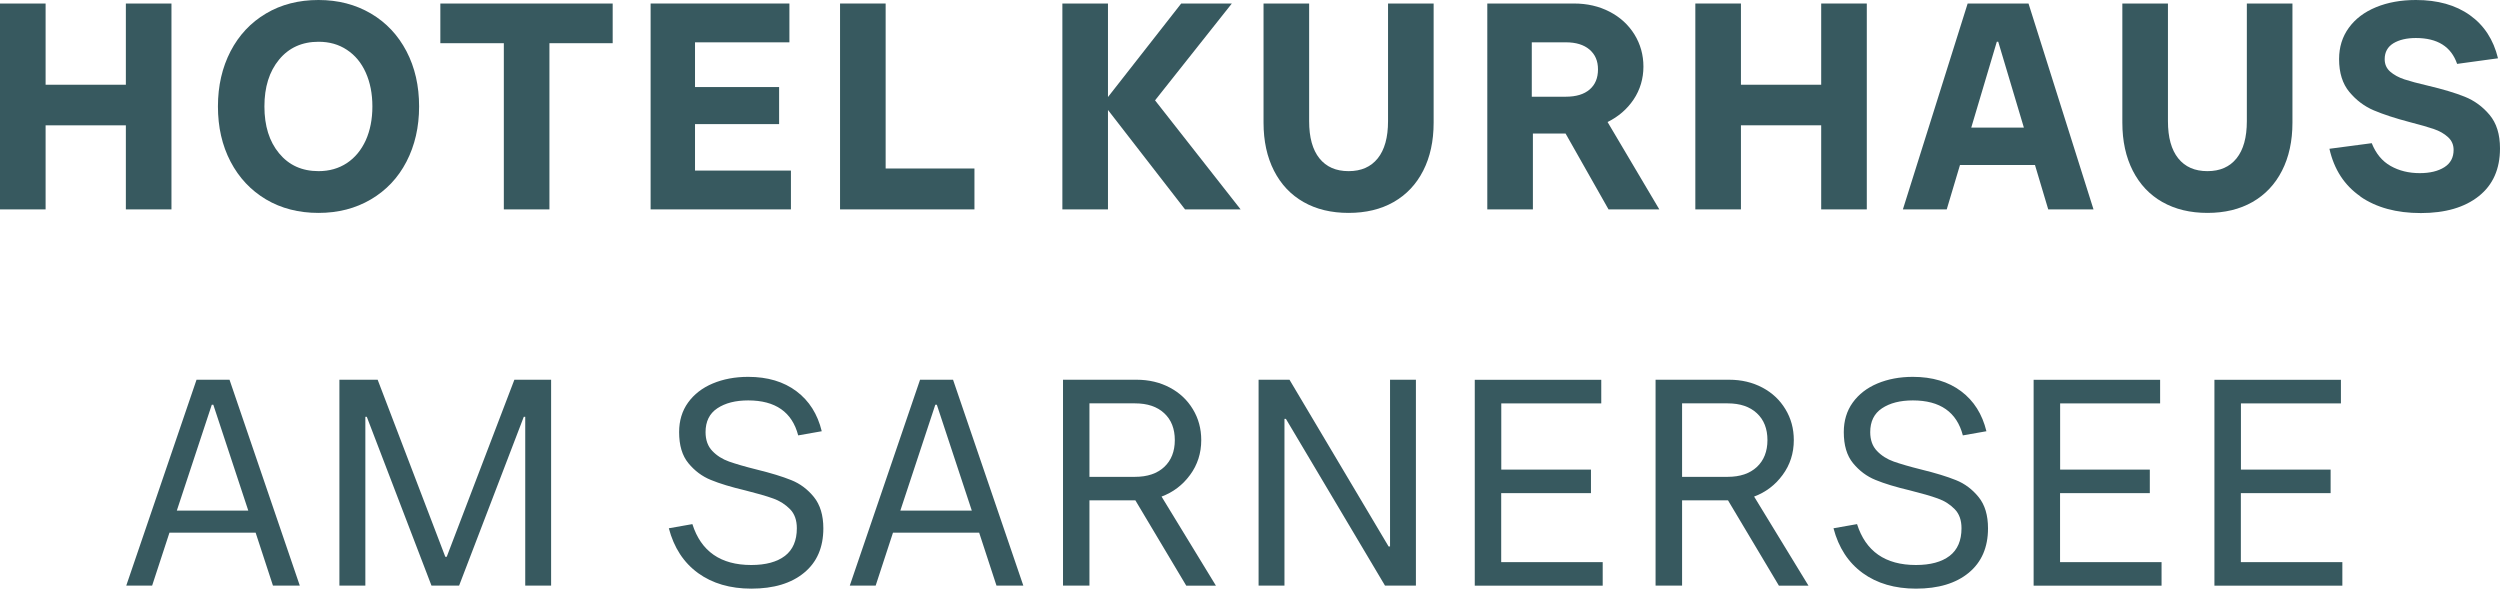
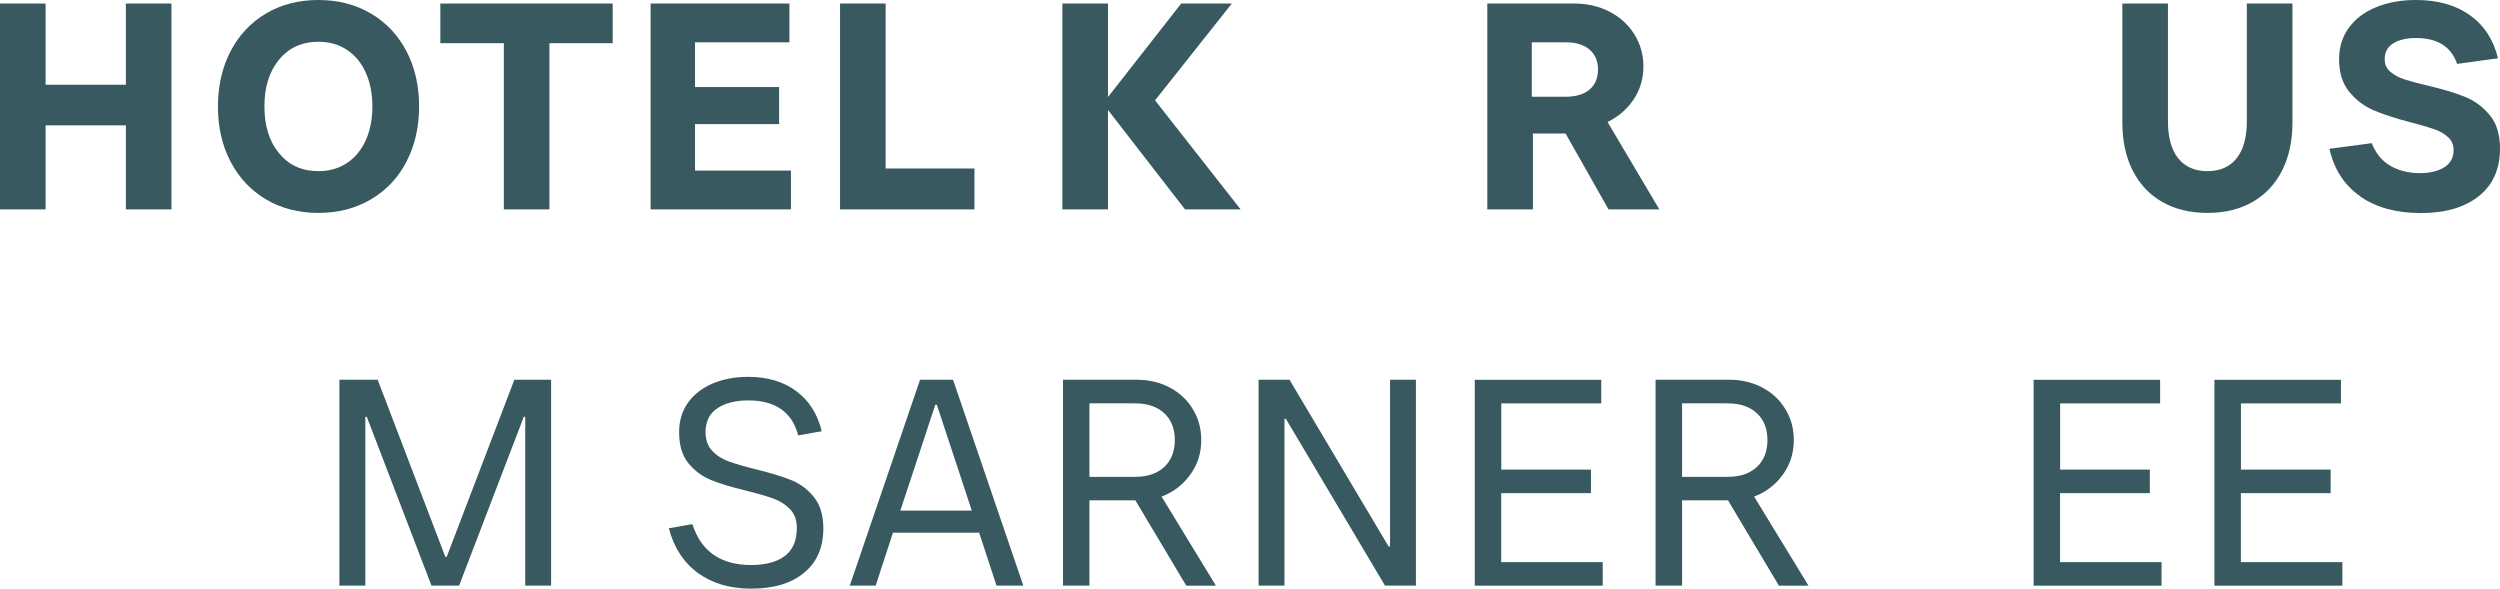
<svg xmlns="http://www.w3.org/2000/svg" id="Ebene_1" viewBox="0 0 313.05 73.7">
  <defs>
    <style>.cls-1{fill:#37595f;}</style>
  </defs>
  <path class="cls-1" d="M15.76,10.61V.44h5.71v25.78h-5.71v-10.53H5.71v10.53H0V.44h5.71v10.17h10.05Z" />
  <path class="cls-1" d="M33.31,24.97c-1.9-1.13-3.38-2.71-4.44-4.73-1.06-2.03-1.58-4.33-1.58-6.91s.53-4.88,1.58-6.91c1.06-2.03,2.53-3.6,4.44-4.73,1.9-1.13,4.09-1.69,6.57-1.69s4.64.57,6.56,1.69c1.92,1.13,3.4,2.71,4.46,4.73,1.06,2.03,1.58,4.33,1.58,6.91s-.53,4.88-1.58,6.91-2.54,3.6-4.46,4.73-4.1,1.69-6.56,1.69-4.67-.56-6.57-1.69ZM43.44,20.42c1.02-.68,1.8-1.63,2.36-2.85.55-1.23.83-2.64.83-4.24s-.28-3.01-.83-4.24c-.55-1.23-1.34-2.18-2.36-2.85-1.02-.68-2.2-1.01-3.55-1.01-2.06,0-3.71.74-4.94,2.23-1.23,1.49-1.84,3.44-1.84,5.87s.61,4.39,1.84,5.87c1.23,1.49,2.87,2.23,4.94,2.23,1.35,0,2.53-.34,3.55-1.01Z" />
  <path class="cls-1" d="M68.8,26.22h-5.71V5.41h-7.95V.44h21.58v4.97h-7.92v20.81Z" />
  <path class="cls-1" d="M87.03,15.54v5.82h12.01v4.86h-17.57V.44h17.38v4.86h-11.82v5.6h10.53v4.64h-10.53Z" />
  <path class="cls-1" d="M122.02,26.22h-16.83V.44h5.71v20.66h11.12v5.12Z" />
  <path class="cls-1" d="M144.63,12.56l10.72,13.66h-6.96l-9.65-12.45v12.45h-5.71V.44h5.71v11.71L147.91.44h6.34l-9.61,12.12Z" />
-   <path class="cls-1" d="M163.23,25.3c-1.6-.91-2.83-2.22-3.7-3.92-.87-1.71-1.31-3.71-1.31-6.02V.44h5.71v14.73c0,2.04.43,3.59,1.29,4.66.86,1.07,2.07,1.6,3.65,1.6s2.79-.53,3.65-1.6c.86-1.07,1.29-2.62,1.29-4.66V.44h5.71v14.92c0,2.31-.44,4.32-1.31,6.02-.87,1.71-2.11,3.01-3.7,3.92-1.6.91-3.47,1.36-5.64,1.36s-4.04-.45-5.64-1.36Z" />
  <path class="cls-1" d="M201.42,26.22l-5.38-9.5h-4.09v9.5h-5.71V.44h10.86c1.64,0,3.13.34,4.46,1.03,1.33.69,2.36,1.64,3.11,2.85.75,1.22,1.12,2.56,1.12,4.03s-.41,2.89-1.23,4.11c-.82,1.22-1.91,2.15-3.26,2.82l6.48,10.94h-6.37ZM191.81,5.3v6.81h4.27c1.28,0,2.27-.3,2.97-.9.7-.6,1.05-1.44,1.05-2.52s-.36-1.88-1.07-2.49c-.71-.6-1.69-.9-2.95-.9h-4.27Z" />
-   <path class="cls-1" d="M228.05,10.61V.44h5.71v25.78h-5.71v-10.53h-10.05v10.53h-5.71V.44h5.71v10.17h10.05Z" />
-   <path class="cls-1" d="M262.15,26.22h-5.67l-1.66-5.56h-9.39l-1.66,5.56h-5.49L246.39.44h7.62l8.14,25.78ZM250.04,5.23l-3.2,10.75h6.59l-3.21-10.75h-.18Z" />
  <path class="cls-1" d="M270.77,25.3c-1.6-.91-2.83-2.22-3.7-3.92-.87-1.71-1.31-3.71-1.31-6.02V.44h5.71v14.73c0,2.04.43,3.59,1.29,4.66.86,1.07,2.07,1.6,3.65,1.6s2.79-.53,3.65-1.6c.86-1.07,1.29-2.62,1.29-4.66V.44h5.71v14.92c0,2.31-.44,4.32-1.31,6.02-.87,1.71-2.11,3.01-3.7,3.92-1.6.91-3.47,1.36-5.63,1.36s-4.04-.45-5.64-1.36Z" />
  <path class="cls-1" d="M295.58,24.6c-2-1.38-3.3-3.36-3.89-5.97l5.3-.7c.52,1.3,1.3,2.25,2.36,2.85,1.06.6,2.27.9,3.65.9,1.28,0,2.3-.25,3.08-.74s1.16-1.22,1.16-2.17c0-.64-.23-1.17-.7-1.6-.47-.43-1.06-.77-1.77-1.01-.71-.24-1.69-.53-2.95-.85-1.87-.49-3.39-.99-4.57-1.49-1.18-.5-2.2-1.27-3.06-2.3-.86-1.03-1.29-2.41-1.29-4.12,0-1.5.41-2.81,1.22-3.92.81-1.12,1.95-1.98,3.41-2.58,1.46-.6,3.12-.9,4.99-.9,2.73,0,4.98.63,6.76,1.9,1.78,1.27,2.95,3.06,3.52,5.4l-5.12.7c-.74-2.16-2.46-3.24-5.16-3.24-1.15,0-2.09.22-2.82.66-.72.44-1.09,1.11-1.09,1.99,0,.64.23,1.16.7,1.57.47.41,1.06.72,1.77.96.71.23,1.69.5,2.95.79,1.87.44,3.4.9,4.6,1.38,1.2.48,2.24,1.23,3.11,2.27.87,1.03,1.31,2.43,1.31,4.2,0,2.58-.88,4.57-2.65,5.98-1.77,1.41-4.19,2.12-7.26,2.12s-5.57-.69-7.57-2.06Z" />
-   <path class="cls-1" d="M37.53,73.33h-3.35l-2.17-6.63h-10.79l-2.17,6.63h-3.24l8.8-25.78h4.13l8.8,25.78ZM26.52,50.68l-4.38,13.26h8.95l-4.38-13.26h-.18Z" />
  <path class="cls-1" d="M45.74,73.33h-3.24v-25.78h4.79l8.47,22.17h.18l8.47-22.17h4.6v25.78h-3.24v-21.14h-.18l-8.1,21.14h-3.46l-8.1-21.14h-.18v21.14Z" />
  <path class="cls-1" d="M87.4,71.75c-1.79-1.3-3.01-3.17-3.65-5.6l2.95-.52c1.08,3.41,3.54,5.12,7.37,5.12,1.82,0,3.22-.38,4.22-1.14.99-.76,1.49-1.92,1.49-3.46,0-1.01-.28-1.81-.85-2.39s-1.27-1.04-2.12-1.34c-.85-.31-2.01-.64-3.48-1.01-1.77-.42-3.2-.85-4.31-1.31-1.11-.45-2.04-1.15-2.82-2.1s-1.16-2.24-1.16-3.89c0-1.42.37-2.66,1.12-3.7.75-1.04,1.78-1.84,3.09-2.39,1.31-.55,2.79-.83,4.44-.83,2.43,0,4.44.6,6.04,1.8,1.6,1.2,2.65,2.87,3.17,5.01l-2.95.52c-.76-2.92-2.85-4.38-6.26-4.38-1.6,0-2.88.33-3.87.99s-1.47,1.66-1.47,2.98c0,.98.28,1.77.85,2.36.56.59,1.26,1.03,2.1,1.33.83.29,1.98.63,3.43.99,1.79.44,3.24.88,4.35,1.33,1.11.44,2.05,1.15,2.84,2.12.78.97,1.18,2.28,1.18,3.92,0,2.38-.8,4.24-2.41,5.56-1.61,1.33-3.81,1.99-6.61,1.99-2.65,0-4.87-.65-6.67-1.95Z" />
  <path class="cls-1" d="M128.13,73.33h-3.35l-2.17-6.63h-10.79l-2.17,6.63h-3.24l8.8-25.78h4.13l8.8,25.78ZM117.12,50.68l-4.38,13.26h8.95l-4.38-13.26h-.18Z" />
  <path class="cls-1" d="M148.54,73.33l-6.37-10.68h-5.75v10.68h-3.31v-25.78h9.21c1.55,0,2.93.33,4.16.98,1.23.65,2.19,1.55,2.89,2.71.7,1.15,1.05,2.44,1.05,3.87,0,1.64-.47,3.1-1.4,4.36-.93,1.27-2.12,2.17-3.57,2.71l6.81,11.16h-3.72ZM136.42,50.5v9.21h5.71c1.55,0,2.76-.41,3.65-1.23.88-.82,1.33-1.95,1.33-3.37s-.44-2.55-1.33-3.37c-.88-.82-2.1-1.23-3.65-1.23h-5.71Z" />
  <path class="cls-1" d="M160.84,73.33h-3.24v-25.78h3.87l12.41,20.88h.18v-20.88h3.24v25.78h-3.87l-12.41-20.88h-.18v20.88Z" />
  <path class="cls-1" d="M187.98,61.73v8.66h12.71v2.95h-16.02v-25.78h15.84v2.95h-12.52v8.29h11.23v2.95h-11.23Z" />
  <path class="cls-1" d="M222.75,73.33l-6.37-10.68h-5.75v10.68h-3.32v-25.78h9.21c1.55,0,2.93.33,4.16.98,1.23.65,2.19,1.55,2.89,2.71.7,1.15,1.05,2.44,1.05,3.87,0,1.64-.47,3.1-1.4,4.36-.93,1.27-2.12,2.17-3.57,2.71l6.81,11.16h-3.72ZM210.63,50.5v9.21h5.71c1.55,0,2.76-.41,3.65-1.23.88-.82,1.33-1.95,1.33-3.37s-.44-2.55-1.33-3.37c-.88-.82-2.1-1.23-3.65-1.23h-5.71Z" />
-   <path class="cls-1" d="M233.24,71.75c-1.79-1.3-3.01-3.17-3.65-5.6l2.95-.52c1.08,3.41,3.54,5.12,7.37,5.12,1.82,0,3.22-.38,4.22-1.14.99-.76,1.49-1.92,1.49-3.46,0-1.01-.28-1.81-.85-2.39-.57-.59-1.27-1.04-2.12-1.34-.85-.31-2.01-.64-3.48-1.01-1.77-.42-3.2-.85-4.31-1.31-1.11-.45-2.04-1.15-2.82-2.1s-1.16-2.24-1.16-3.89c0-1.42.37-2.66,1.12-3.7.75-1.04,1.78-1.84,3.09-2.39,1.31-.55,2.79-.83,4.44-.83,2.43,0,4.44.6,6.04,1.8,1.6,1.2,2.65,2.87,3.17,5.01l-2.95.52c-.76-2.92-2.85-4.38-6.26-4.38-1.6,0-2.88.33-3.87.99s-1.47,1.66-1.47,2.98c0,.98.28,1.77.85,2.36.56.59,1.26,1.03,2.1,1.33.83.29,1.98.63,3.43.99,1.79.44,3.24.88,4.35,1.33,1.11.44,2.05,1.15,2.84,2.12.79.97,1.18,2.28,1.18,3.92,0,2.38-.81,4.24-2.41,5.56-1.61,1.33-3.81,1.99-6.61,1.99-2.65,0-4.87-.65-6.67-1.95Z" />
  <path class="cls-1" d="M257.96,61.73v8.66h12.71v2.95h-16.02v-25.78h15.84v2.95h-12.52v8.29h11.23v2.95h-11.23Z" />
  <path class="cls-1" d="M280.6,61.73v8.66h12.71v2.95h-16.02v-25.78h15.84v2.95h-12.52v8.29h11.23v2.95h-11.23Z" />
</svg>